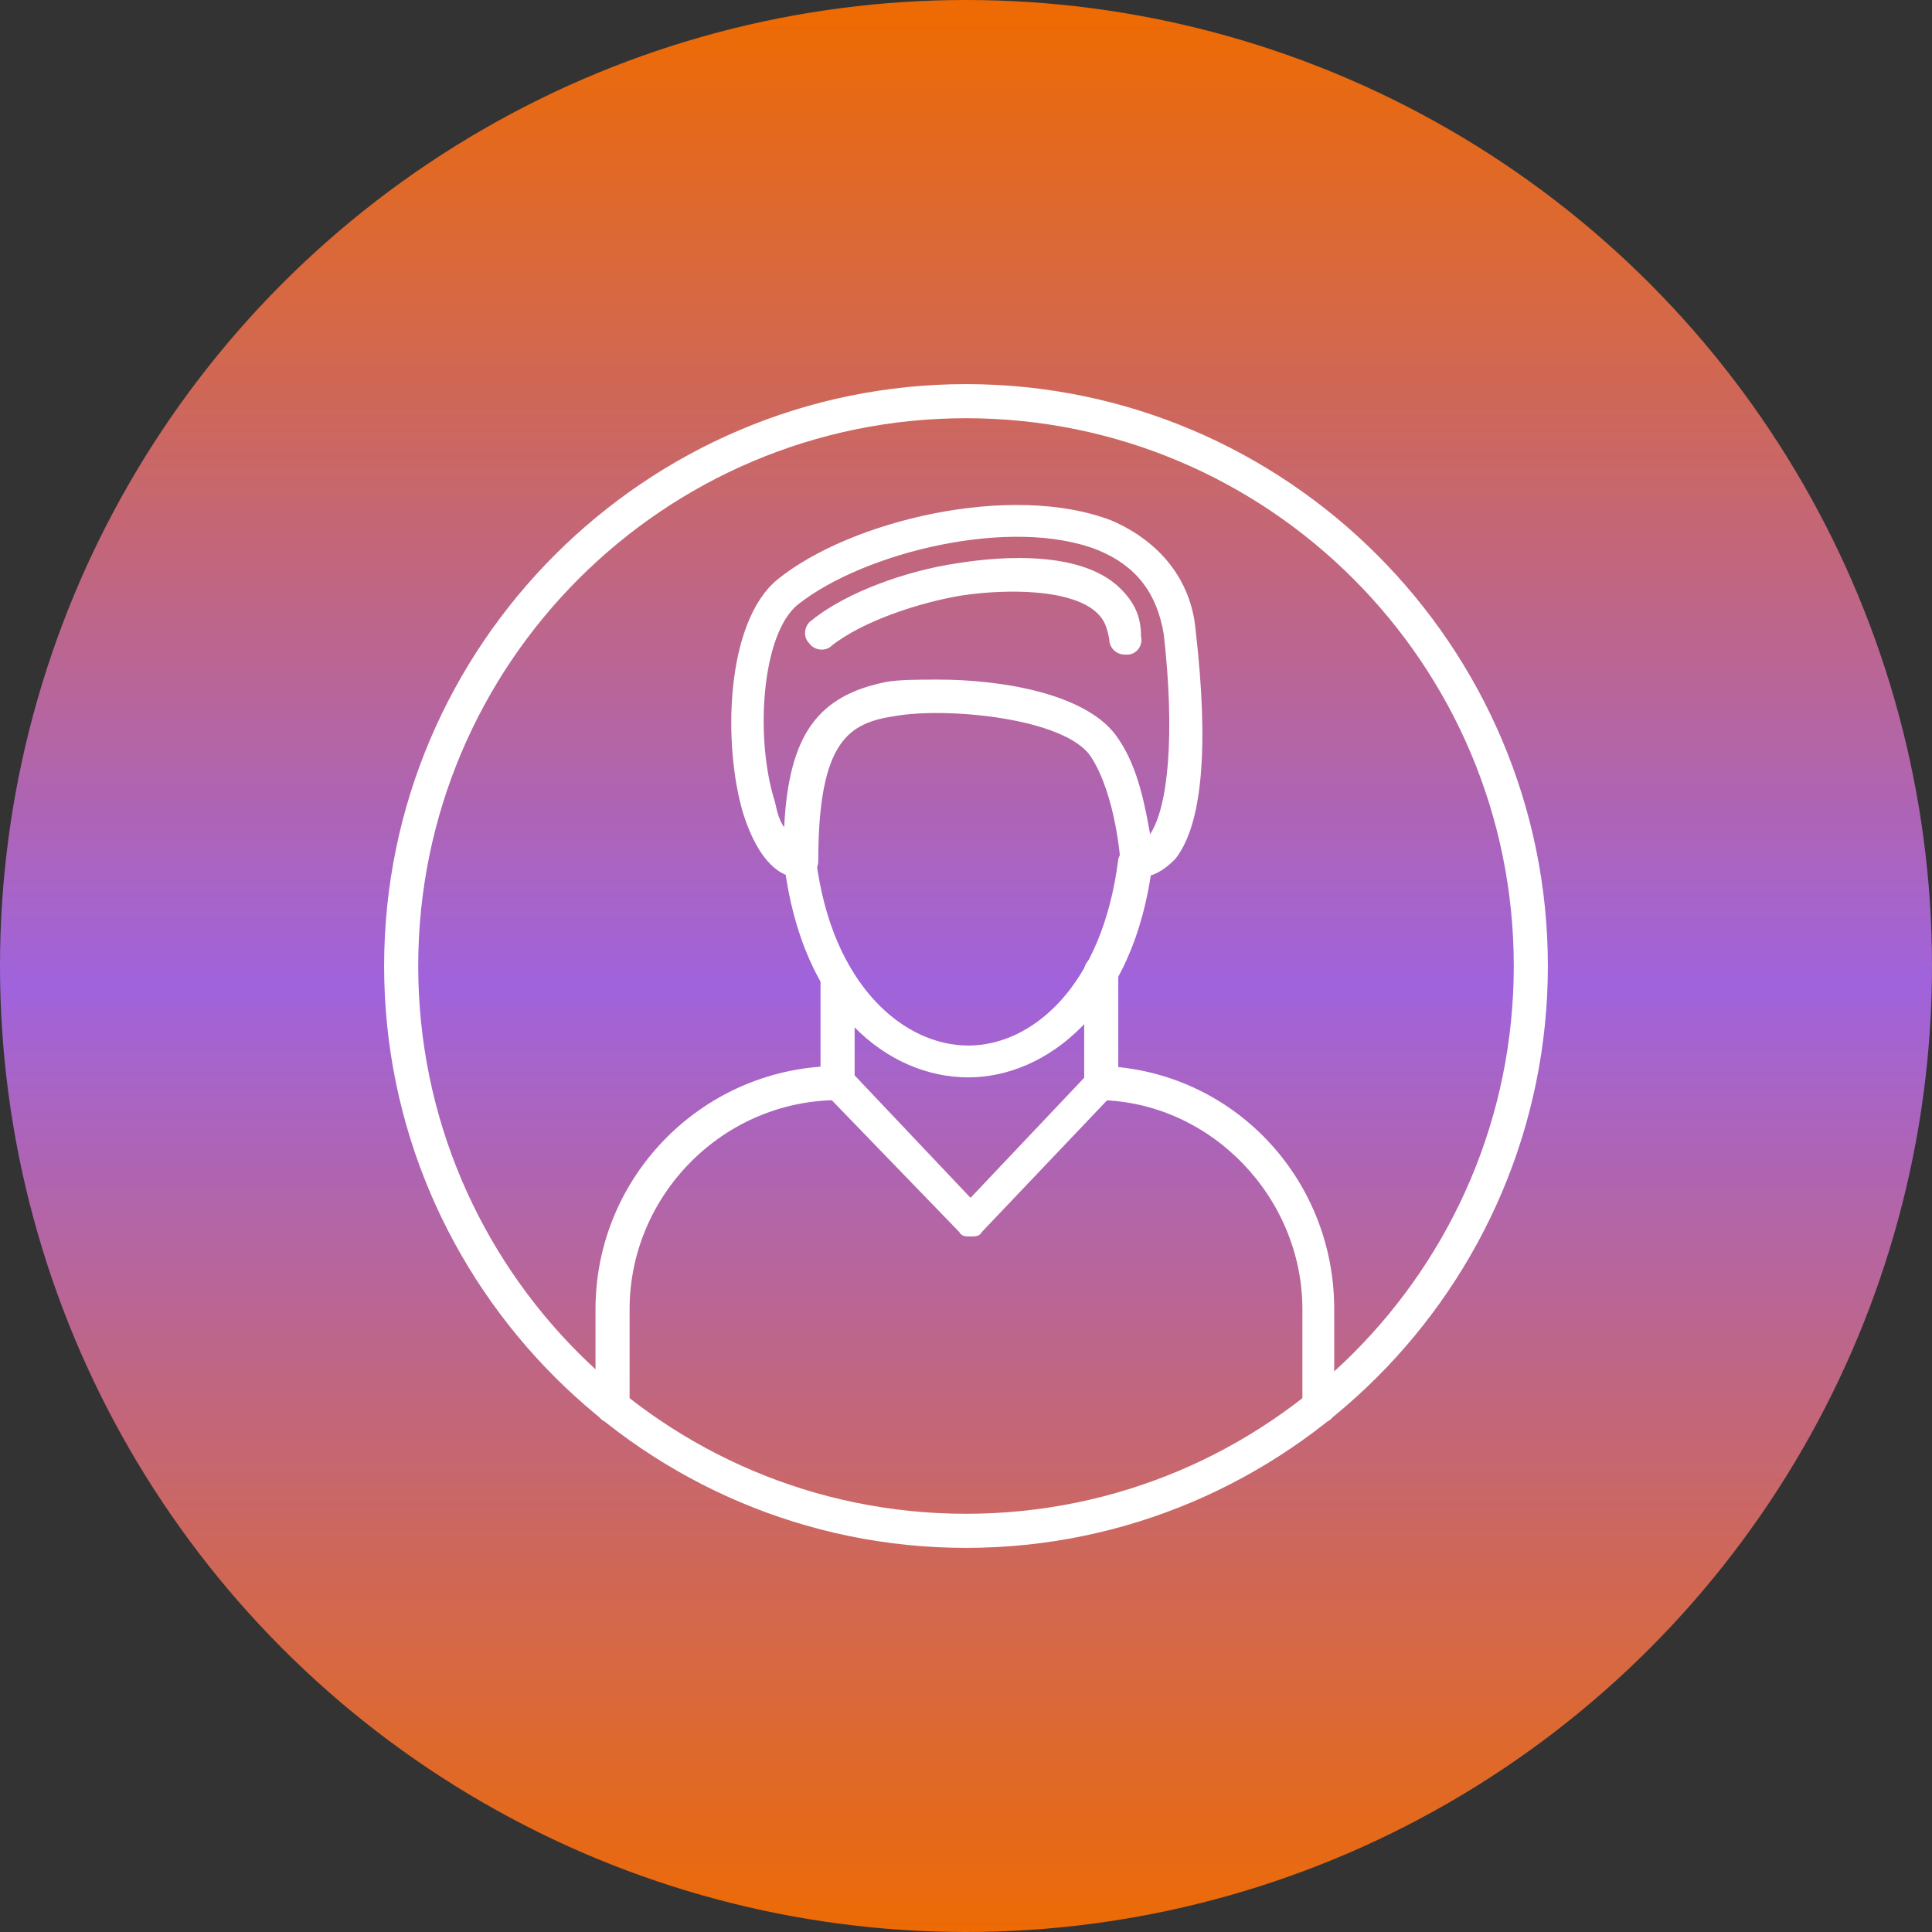
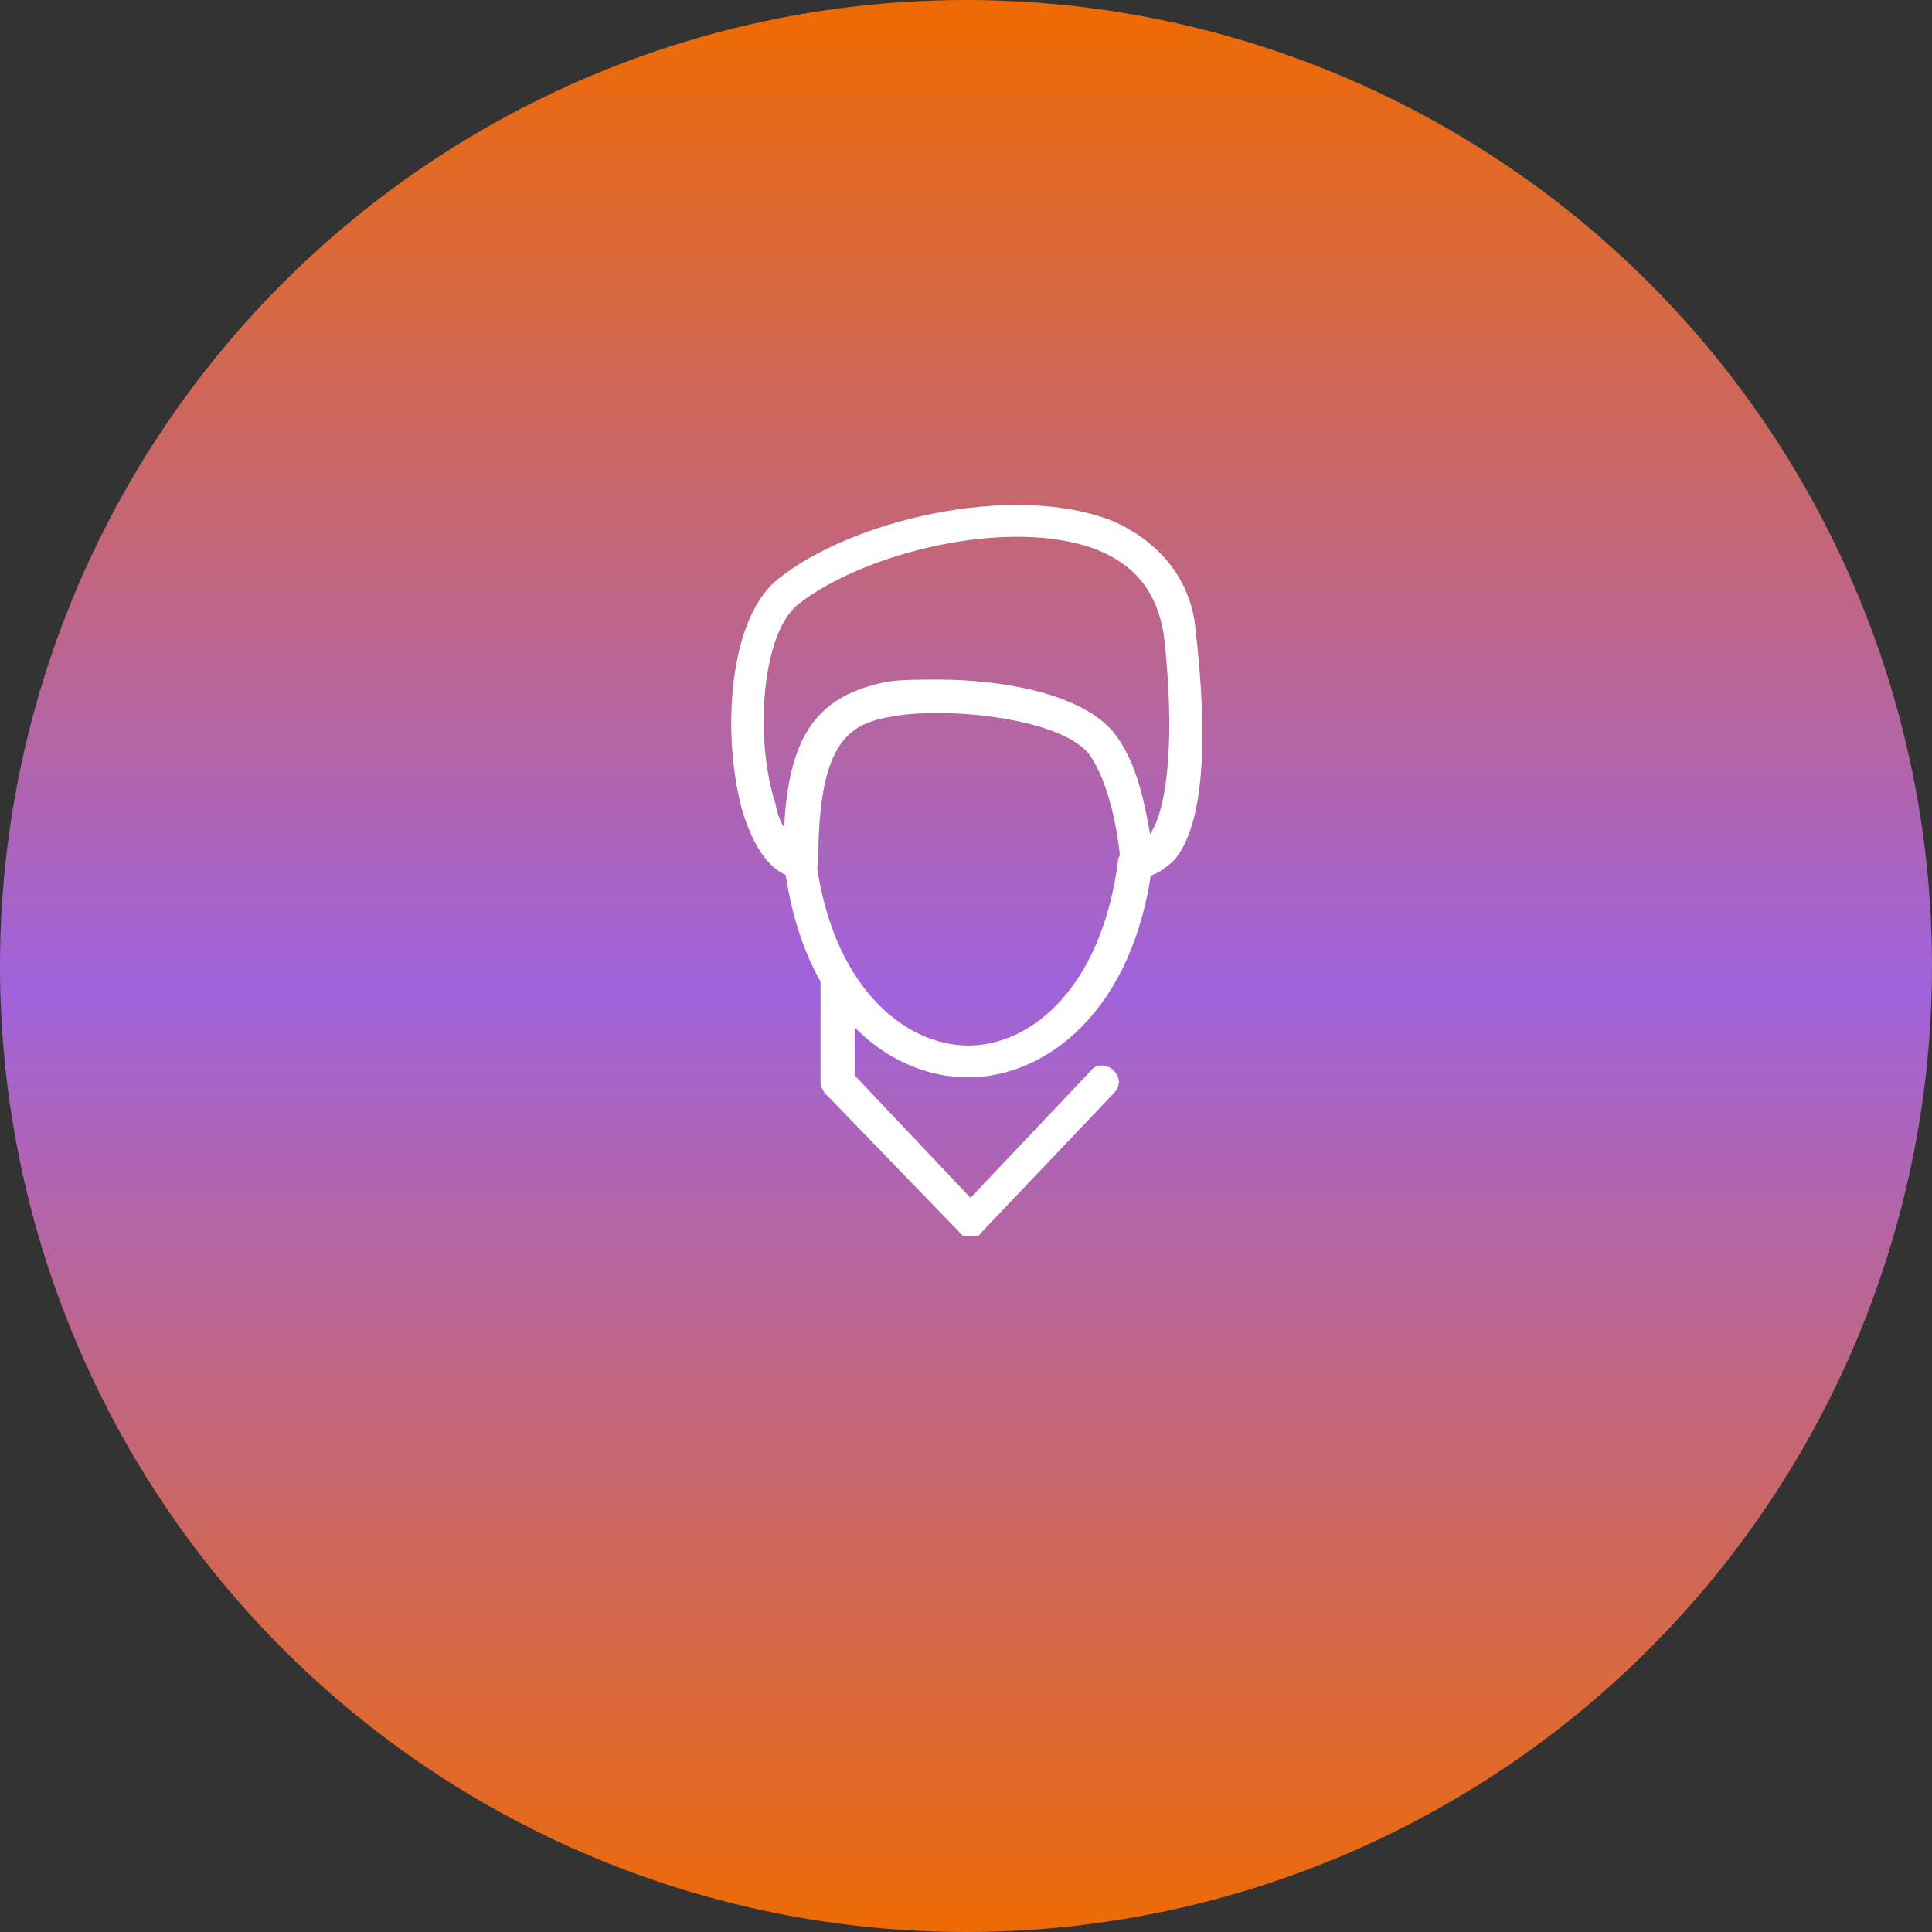
<svg xmlns="http://www.w3.org/2000/svg" clip-rule="evenodd" fill-rule="evenodd" height="300" viewBox="0 0 850 850" width="300">
  <rect x="0" y="0" width="850" height="850" fill="#333333" stroke="none" />
  <g transform="matrix(1,0,0,1,0,0)">
    <linearGradient id="id0" gradientUnits="userSpaceOnUse" x1="425" x2="425" y1="850" y2="0">
      <stop stop-opacity="1" stop-color="#ed6a04" offset="0" />
      <stop stop-opacity="1" stop-color="#a063dc" offset="0.49" />
      <stop stop-opacity="1" stop-color="#ed6a04" offset="0.99" />
    </linearGradient>
    <g id="Layer_x0020_1">
      <circle cx="425" cy="425" fill="url(#id0)" r="425" data-original-color="id0" stroke="none" stroke-opacity="1" />
      <g id="_672349168">
        <g>
-           <path d="m425 681c-141 0-256-115-256-256s115-256 256-256 256 115 256 256-115 256-256 256zm0-497c-133 0-241 108-241 241s108 241 241 241 241-108 241-241-108-241-241-241z" fill="#ffffff" fill-opacity="1" data-original-color="#ffffffff" stroke="none" stroke-opacity="1" />
-         </g>
+           </g>
        <g>
-           <path d="m581 626c-5 0-8-3-8-8v-42c0-49-40-91-89-92-4 0-7-4-7-8s4-7 8-7c57 2 102 49 102 107v43c1 4-2 7-6 7zm-312 0c-4 0-7-3-7-8v-42c0-59 48-107 107-107 4 0 7 3 7 8 0 4-3 7-7 7-51 0-92 42-92 92v43c0 4-3 7-8 7z" fill="#ffffff" fill-opacity="1" data-original-color="#ffffffff" stroke="none" stroke-opacity="1" />
-         </g>
+           </g>
        <g>
          <path d="m427 544c-2 0-4 0-5-2l-59-61c-2-3-2-7 1-10s7-3 10 0l53 56 53-56c2-3 7-3 10 0s3 7 0 10l-58 61c-1 2-3 2-5 2z" fill="#ffffff" fill-opacity="1" data-original-color="#ffffffff" stroke="none" stroke-opacity="1" />
        </g>
        <g>
-           <path d="m485 484c-4 0-8-4-8-8v-49c0-4 4-7 8-7s7 3 7 7v49c0 4-3 8-7 8z" fill="#ffffff" fill-opacity="1" data-original-color="#ffffffff" stroke="none" stroke-opacity="1" />
-         </g>
+           </g>
        <g>
          <path d="m369 484c-4 0-8-4-8-8v-45c0-4 4-7 8-7s7 3 7 7v45c0 4-3 8-7 8z" fill="#ffffff" fill-opacity="1" data-original-color="#ffffffff" stroke="none" stroke-opacity="1" />
        </g>
        <g>
          <path d="m426 474c-35 0-73-29-81-94-1-4 2-7 6-8s7 2 8 6c7 56 39 82 67 82s59-26 66-82c1-4 5-7 9-6 4 0 6 4 6 8-8 65-47 94-81 94z" fill="#ffffff" fill-opacity="1" data-original-color="#ffffffff" stroke="none" stroke-opacity="1" />
        </g>
        <g>
          <path d="m352 386h-1c-7 0-17-6-24-28-9-30-8-84 15-103 32-26 103-43 147-26 21 9 35 26 37 48 6 52 3 86-9 101-5 5-10 8-16 8-2 0-4 0-6-1-1-2-2-3-2-5 0-1-2-30-13-47s-63-22-86-18c-20 3-34 10-34 64 0 2-1 4-3 6-1 0-3 1-5 1zm61-87c27 0 66 6 79 26 9 13 12 31 14 42 8-12 11-44 6-88-3-18-12-30-29-37-38-15-103 1-132 24-16 13-19 59-10 87 1 5 2 8 4 11 2-41 15-58 45-64 6-1 14-1 23-1z" fill="#ffffff" fill-opacity="1" data-original-color="#ffffffff" stroke="none" stroke-opacity="1" />
        </g>
        <g>
-           <path d="m495 288c-4 0-7-3-7-7-1-5-2-8-5-11-11-11-40-11-60-8-18 3-43 11-57 22-3 3-8 2-10-1-3-3-2-8 1-10 16-13 43-22 63-25 12-2 54-8 73 11 6 6 9 12 9 21 1 4-2 8-6 8z" fill="#ffffff" fill-opacity="1" data-original-color="#ffffffff" stroke="none" stroke-opacity="1" />
-         </g>
+           </g>
      </g>
    </g>
  </g>
</svg>